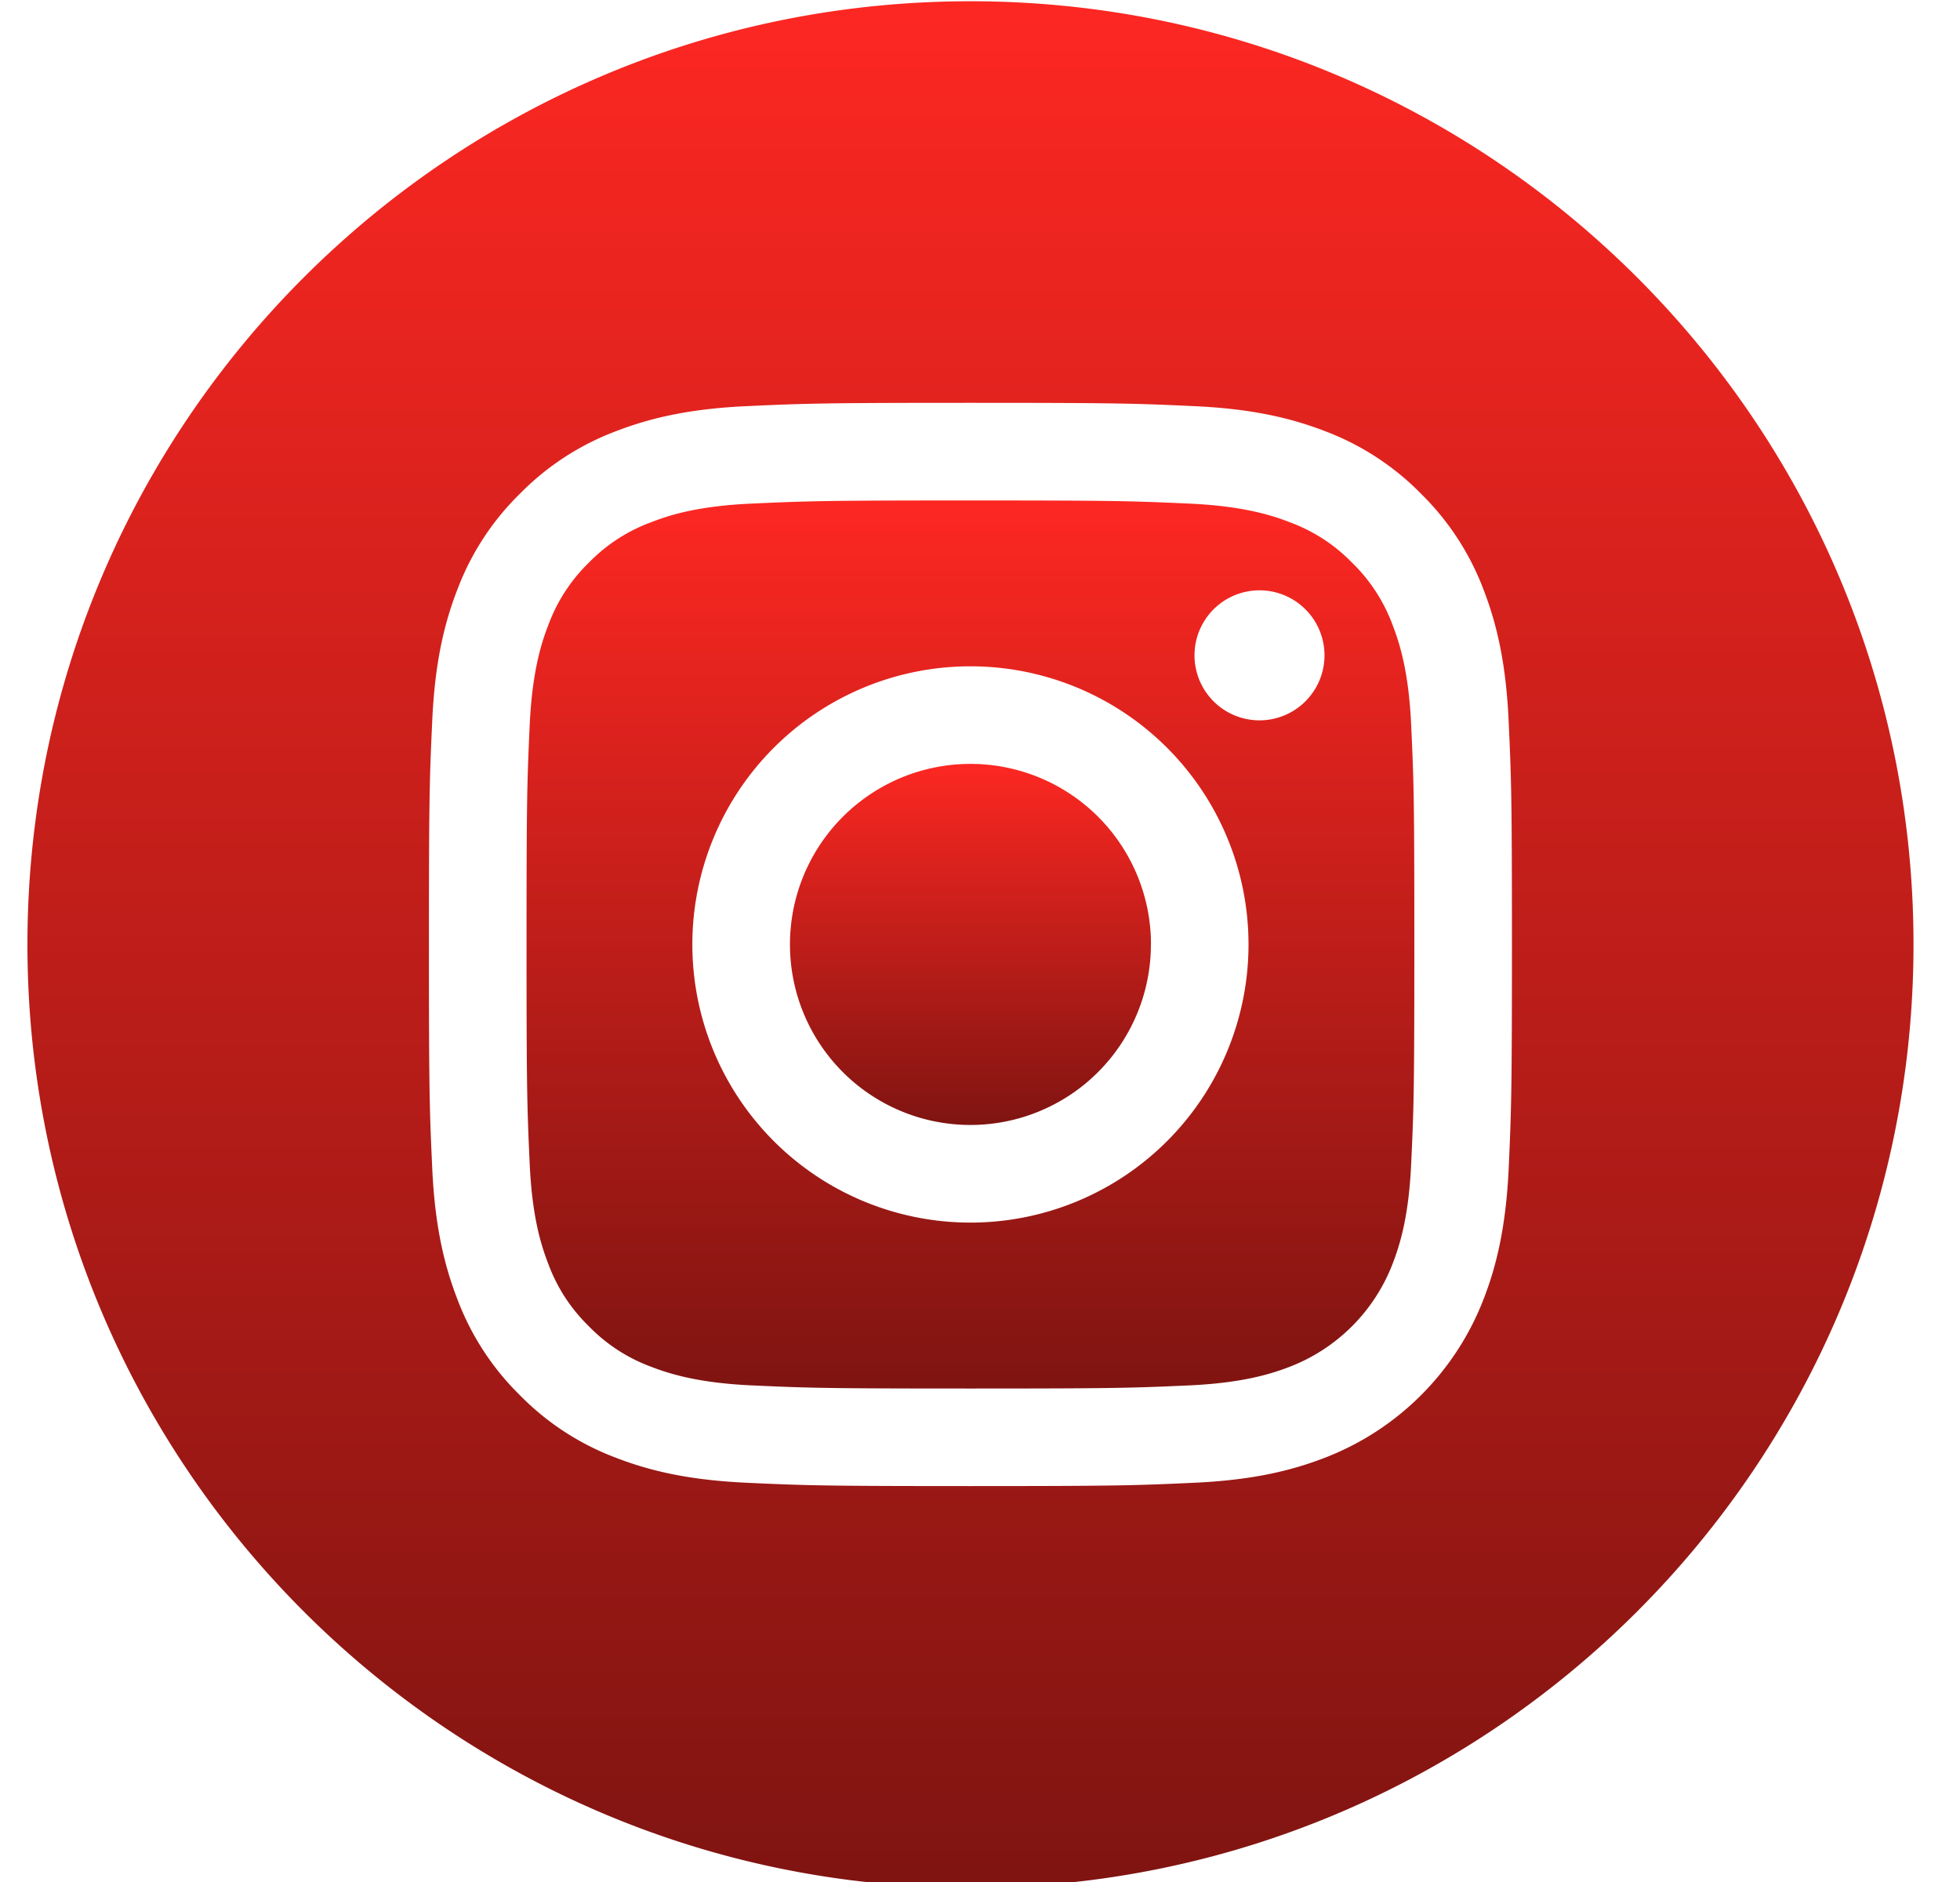
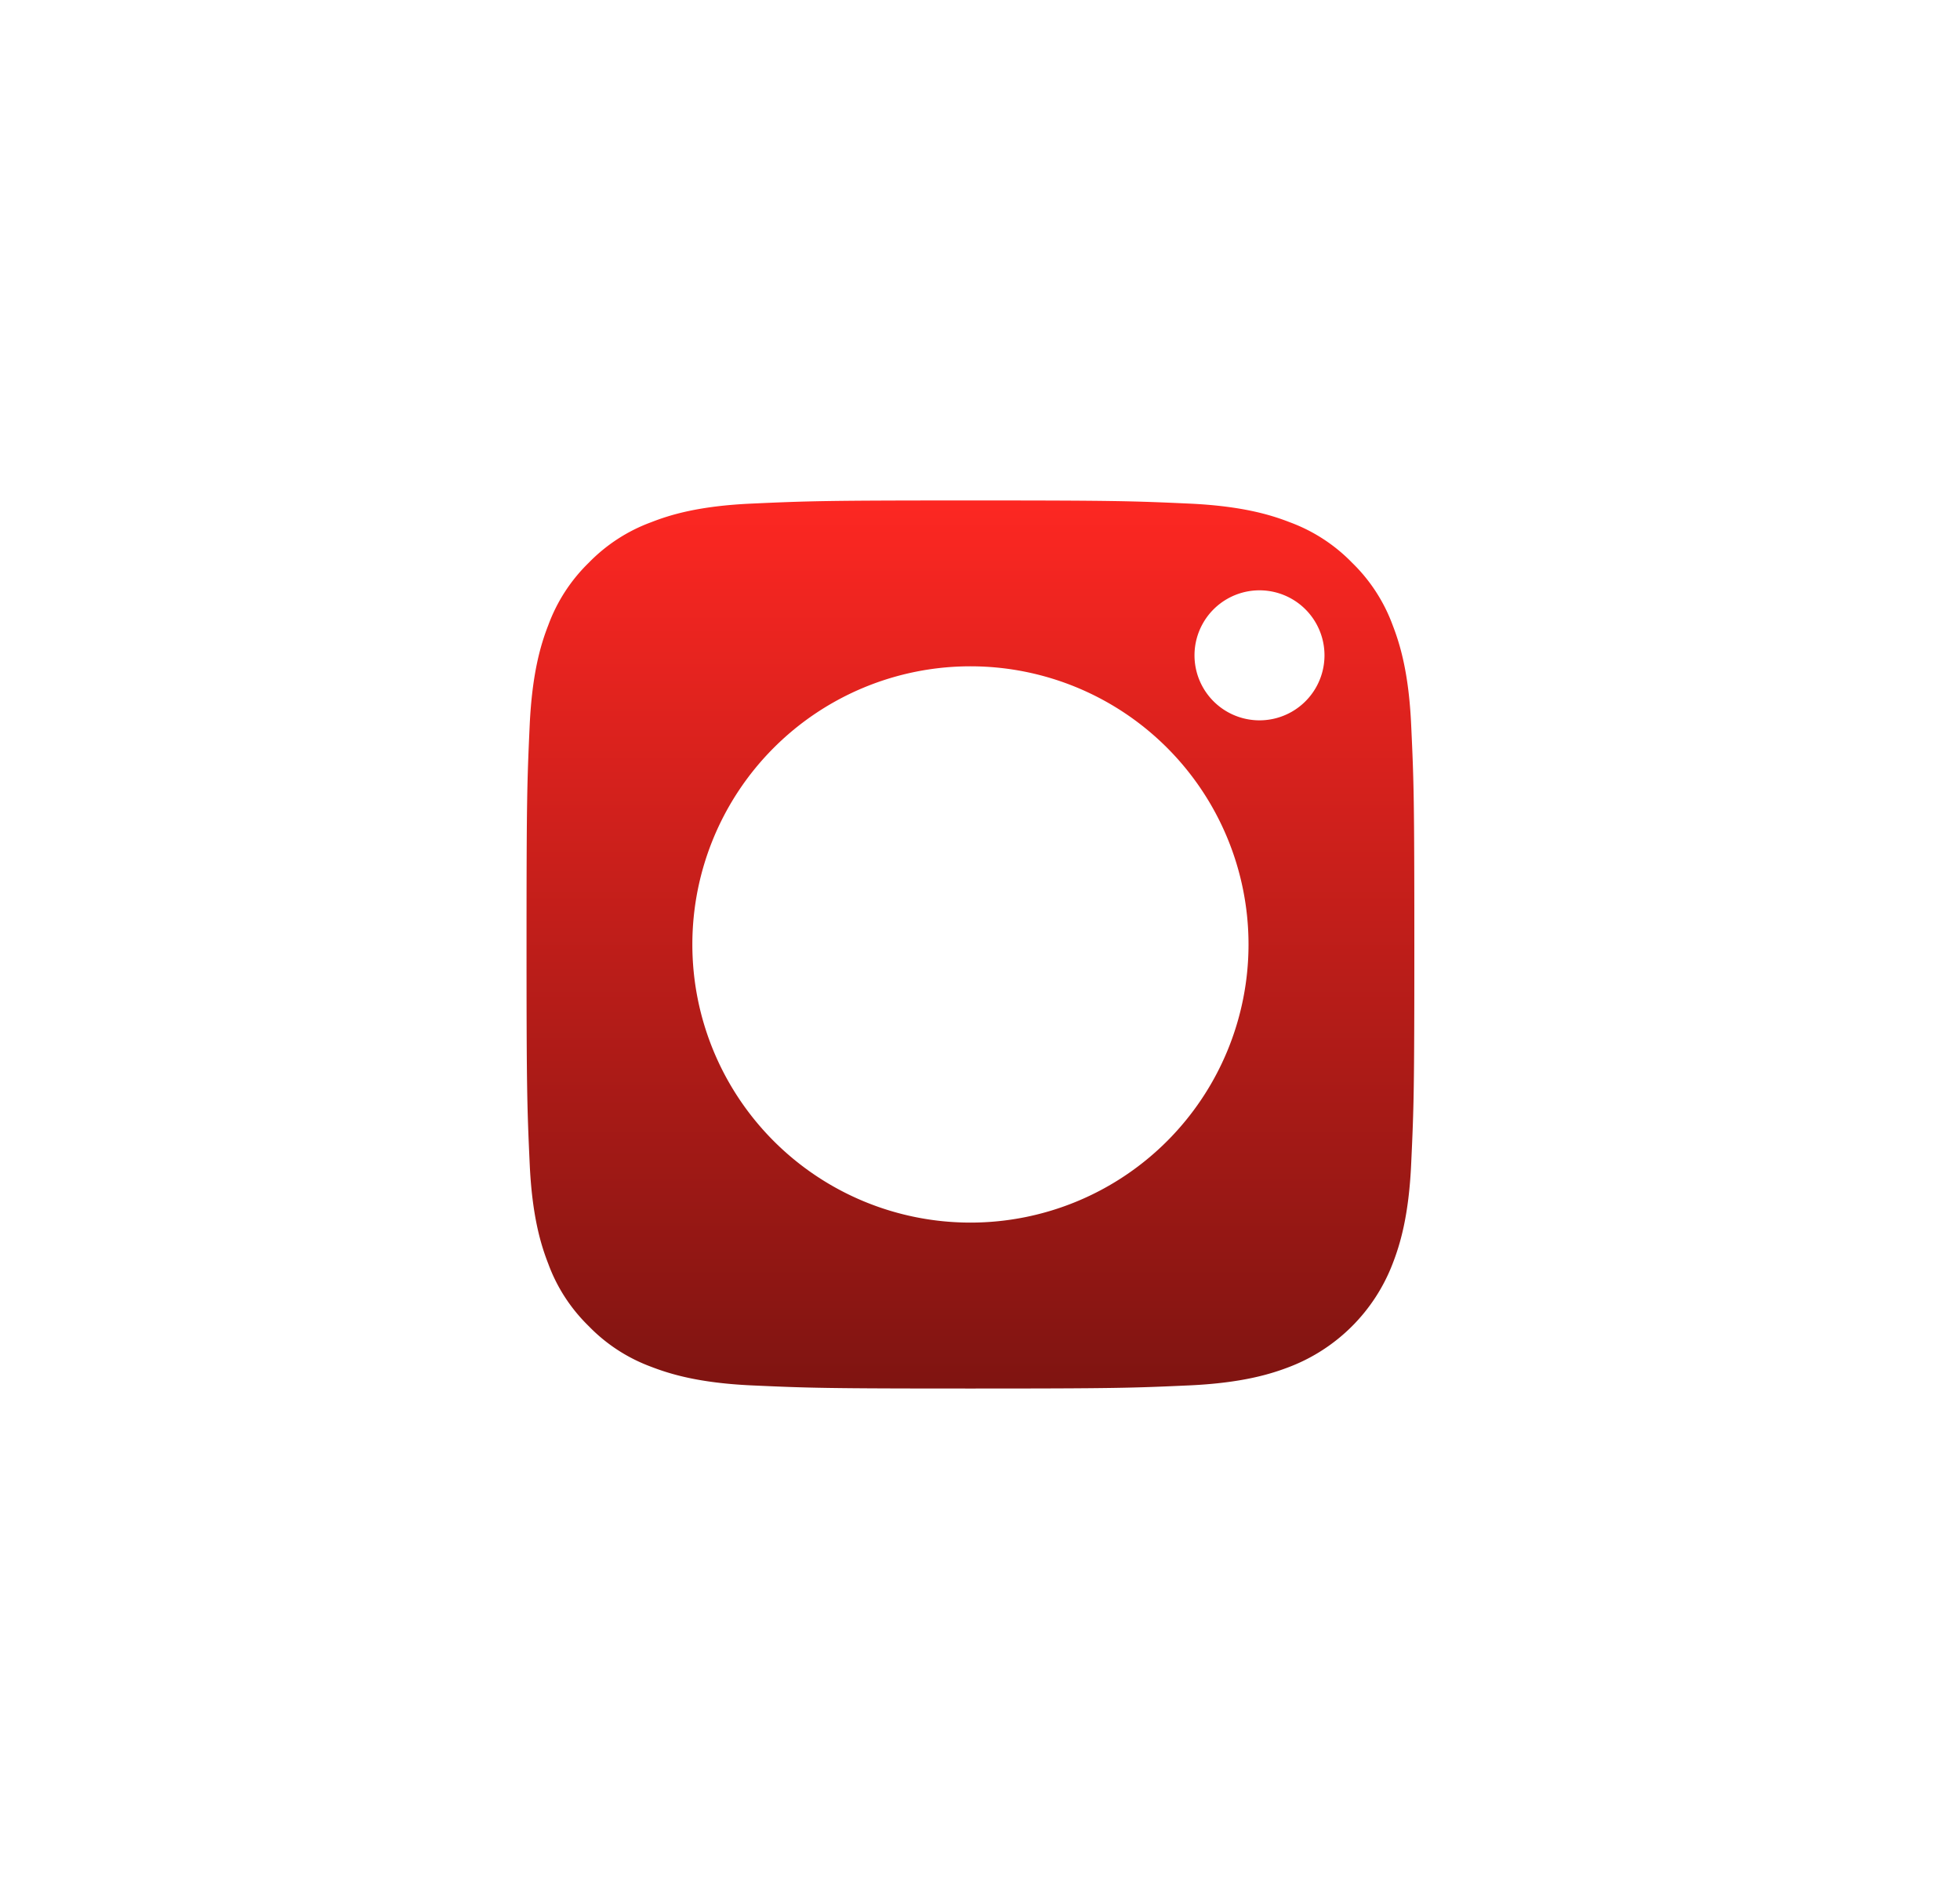
<svg xmlns="http://www.w3.org/2000/svg" width="25" height="24" viewBox="0 0 25 24">
  <defs>
    <linearGradient id="odr0a" x1="12.38" x2="12.38" y1="9.75" y2="14.35" gradientUnits="userSpaceOnUse">
      <stop offset="0" stop-color="#fd2722" />
      <stop offset="1" stop-color="#7f1411" />
    </linearGradient>
    <linearGradient id="odr0b" x1="12.38" x2="12.38" y1="6.39" y2="17.71" gradientUnits="userSpaceOnUse">
      <stop offset="0" stop-color="#fd2722" />
      <stop offset="1" stop-color="#7f1411" />
    </linearGradient>
    <linearGradient id="odr0c" x1="12.38" x2="12.38" y1=".02" y2="24.08" gradientUnits="userSpaceOnUse">
      <stop offset="0" stop-color="#fd2722" />
      <stop offset="1" stop-color="#7f1411" />
    </linearGradient>
  </defs>
  <g>
    <g>
      <g>
-         <path fill="url(#odr0a)" d="M14.68 12.044a2.302 2.302 0 1 1-4.604 0 2.302 2.302 0 0 1 4.605 0z" />
-       </g>
+         </g>
      <g>
        <path fill="url(#odr0b)" d="M16.065 9.186a.829.829 0 1 1 0-1.658.829.829 0 0 1 0 1.658zm-3.687 6.405a3.547 3.547 0 1 1 0-7.094 3.547 3.547 0 0 1 0 7.094zm5.385-7.62a2.14 2.14 0 0 0-.517-.795 2.139 2.139 0 0 0-.794-.516c-.244-.095-.61-.207-1.283-.238-.728-.033-.947-.04-2.79-.04-1.845 0-2.064.007-2.792.04-.673.03-1.04.143-1.282.238-.3.11-.572.287-.795.516a2.14 2.14 0 0 0-.516.795c-.095.243-.207.609-.238 1.282-.033.728-.04.947-.04 2.791 0 1.844.007 2.063.04 2.791.03.674.143 1.04.238 1.283.11.3.287.571.516.794.223.23.494.406.794.517.244.094.61.207 1.283.238.728.033.947.04 2.791.04 1.845 0 2.063-.007 2.791-.04.674-.031 1.04-.144 1.283-.238a2.287 2.287 0 0 0 1.31-1.311c.095-.244.208-.61.238-1.283.034-.728.04-.947.04-2.79 0-1.845-.006-2.064-.04-2.792-.03-.673-.143-1.039-.237-1.282z" />
      </g>
      <g>
-         <path fill="url(#odr0c)" d="M19.244 14.892c-.034.735-.15 1.237-.321 1.676a3.532 3.532 0 0 1-2.02 2.02c-.44.171-.942.288-1.677.321-.736.034-.972.042-2.848.042s-2.11-.008-2.847-.042c-.736-.033-1.238-.15-1.677-.32a3.384 3.384 0 0 1-1.223-.797 3.385 3.385 0 0 1-.797-1.224c-.17-.439-.288-.941-.321-1.676-.034-.737-.042-.972-.042-2.848s.008-2.11.042-2.847c.033-.736.15-1.238.32-1.677.174-.461.446-.879.798-1.223A3.383 3.383 0 0 1 7.854 5.5c.44-.17.941-.288 1.677-.321.736-.034.971-.042 2.847-.042s2.111.008 2.848.042c.735.033 1.237.15 1.677.32.46.174.878.446 1.223.798.351.345.623.762.797 1.223.17.44.287.941.32 1.677.034.736.042.971.042 2.847s-.008 2.111-.041 2.848zM12.378.016C5.736.016.35 5.402.35 12.044s5.386 12.029 12.028 12.029 12.029-5.387 12.029-12.029S19.02.016 12.378.016z" />
-       </g>
+         </g>
    </g>
  </g>
</svg>